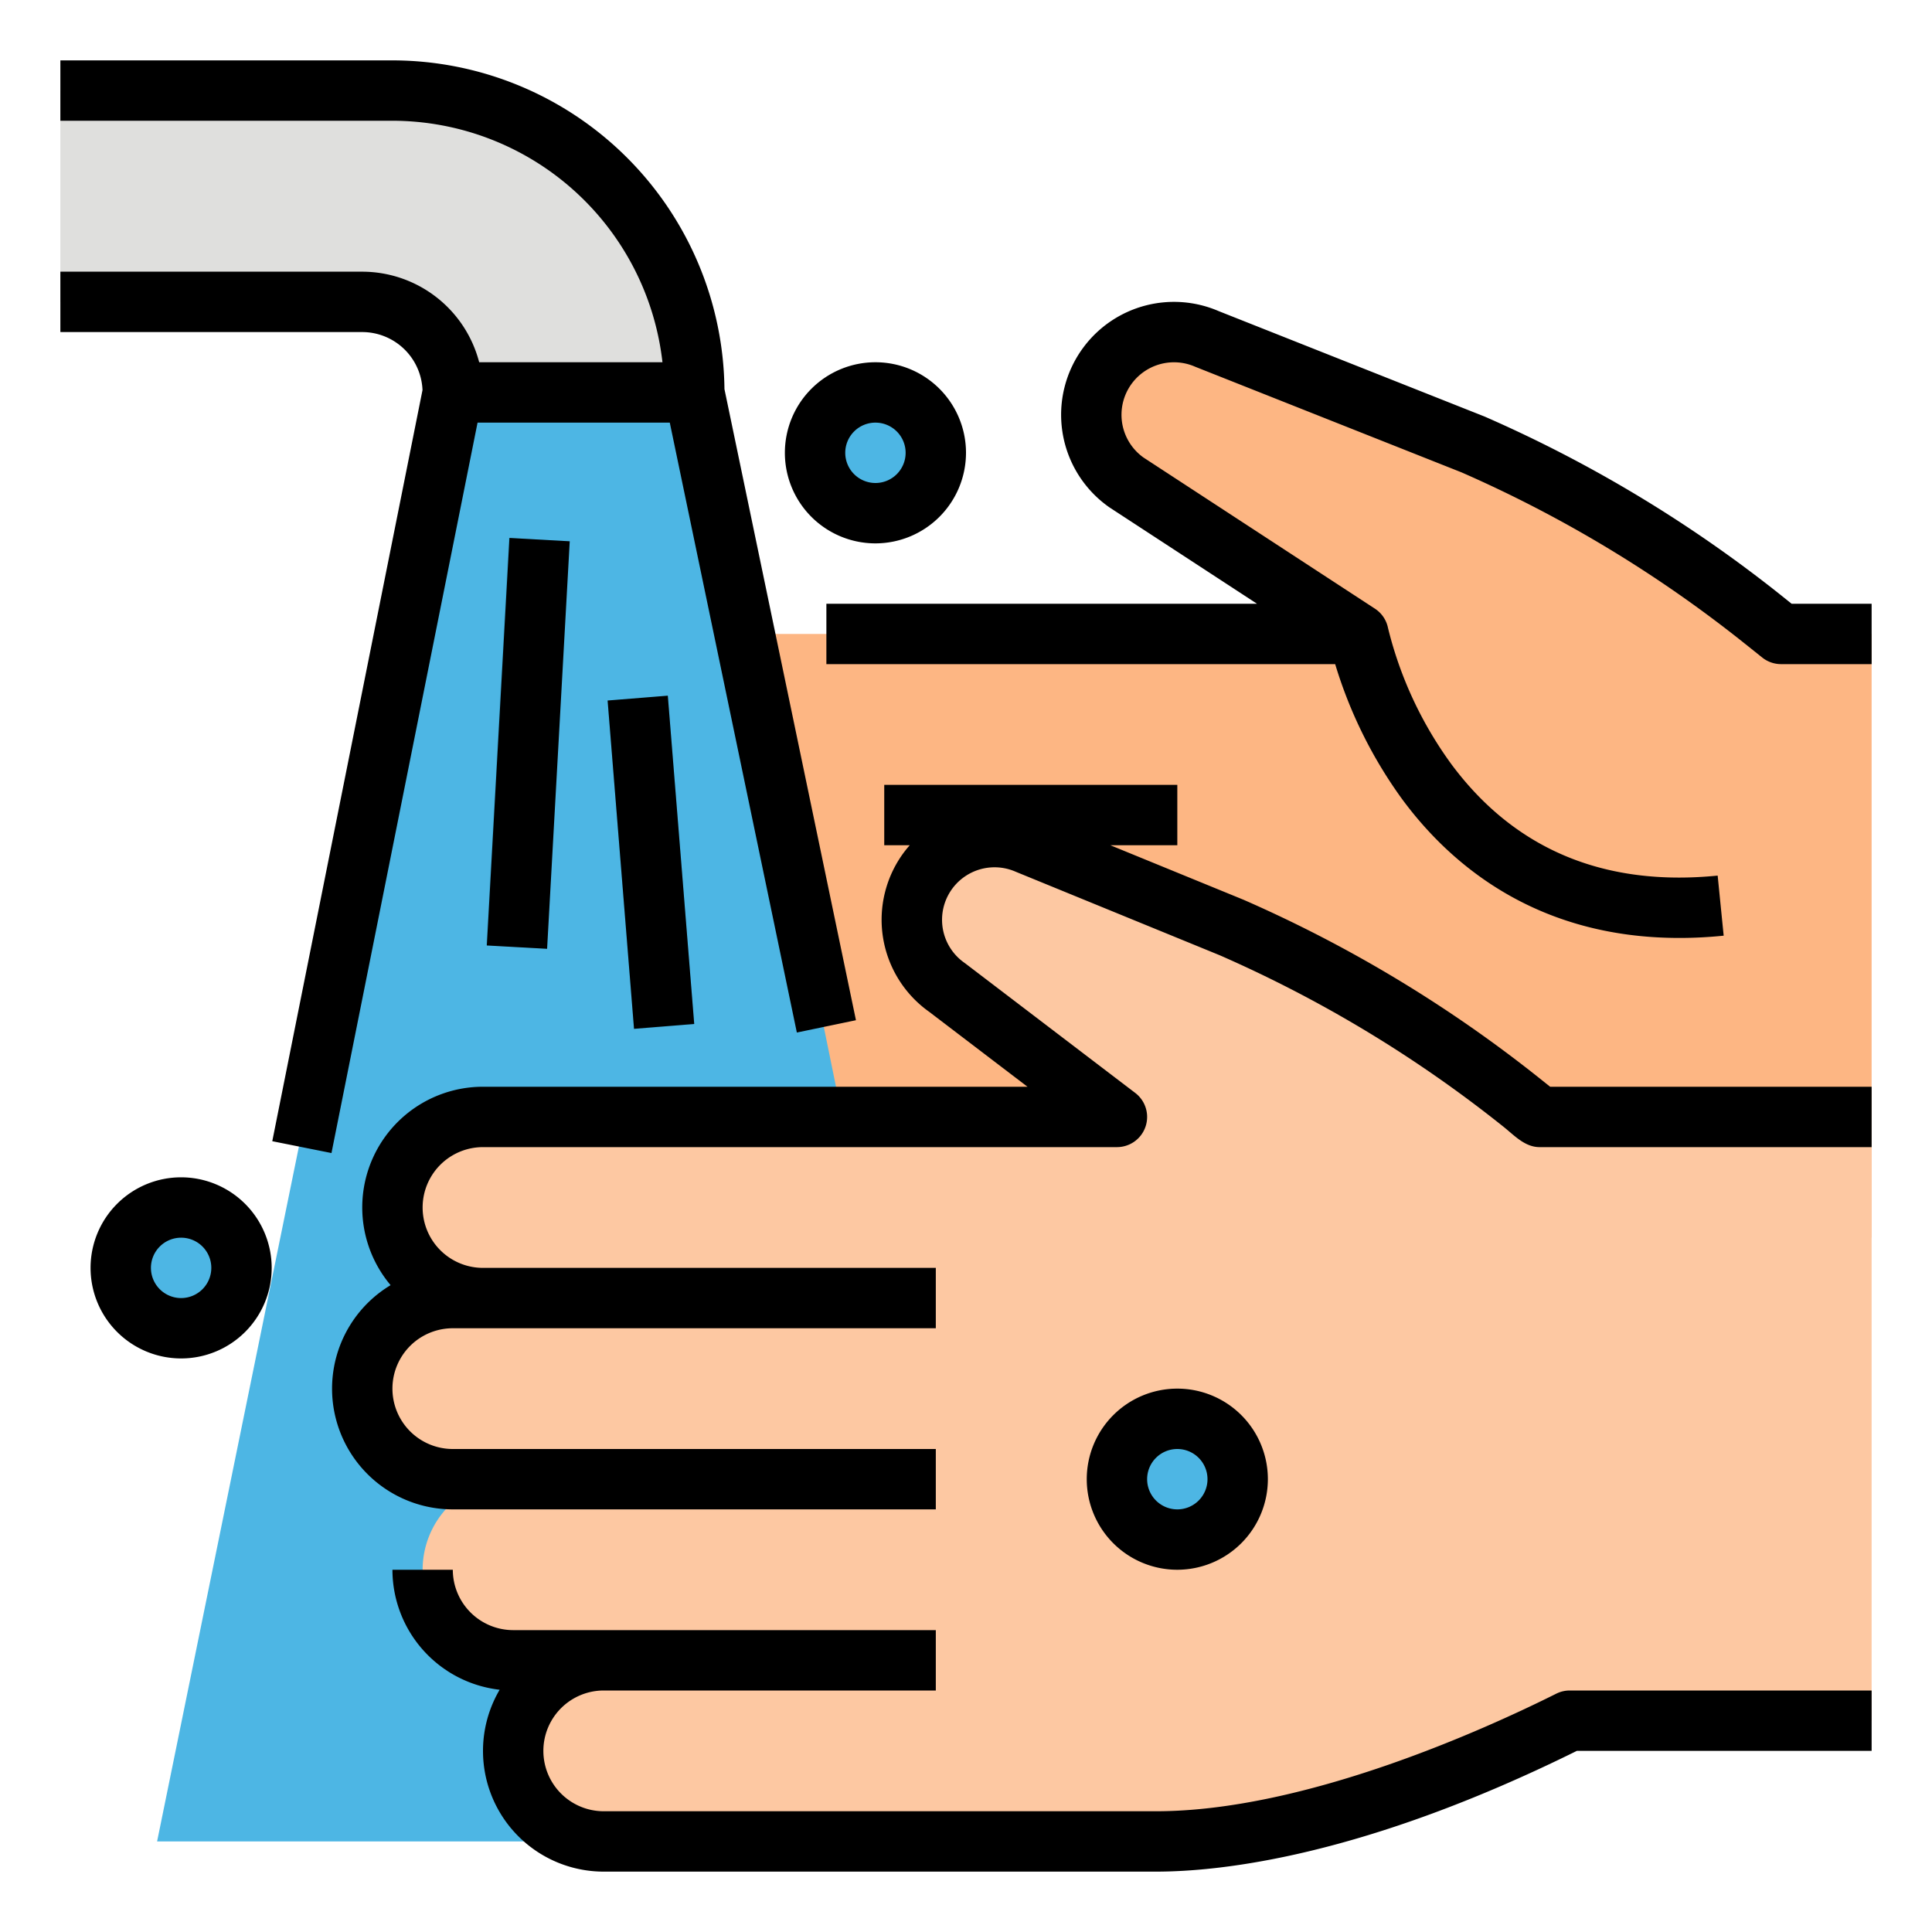
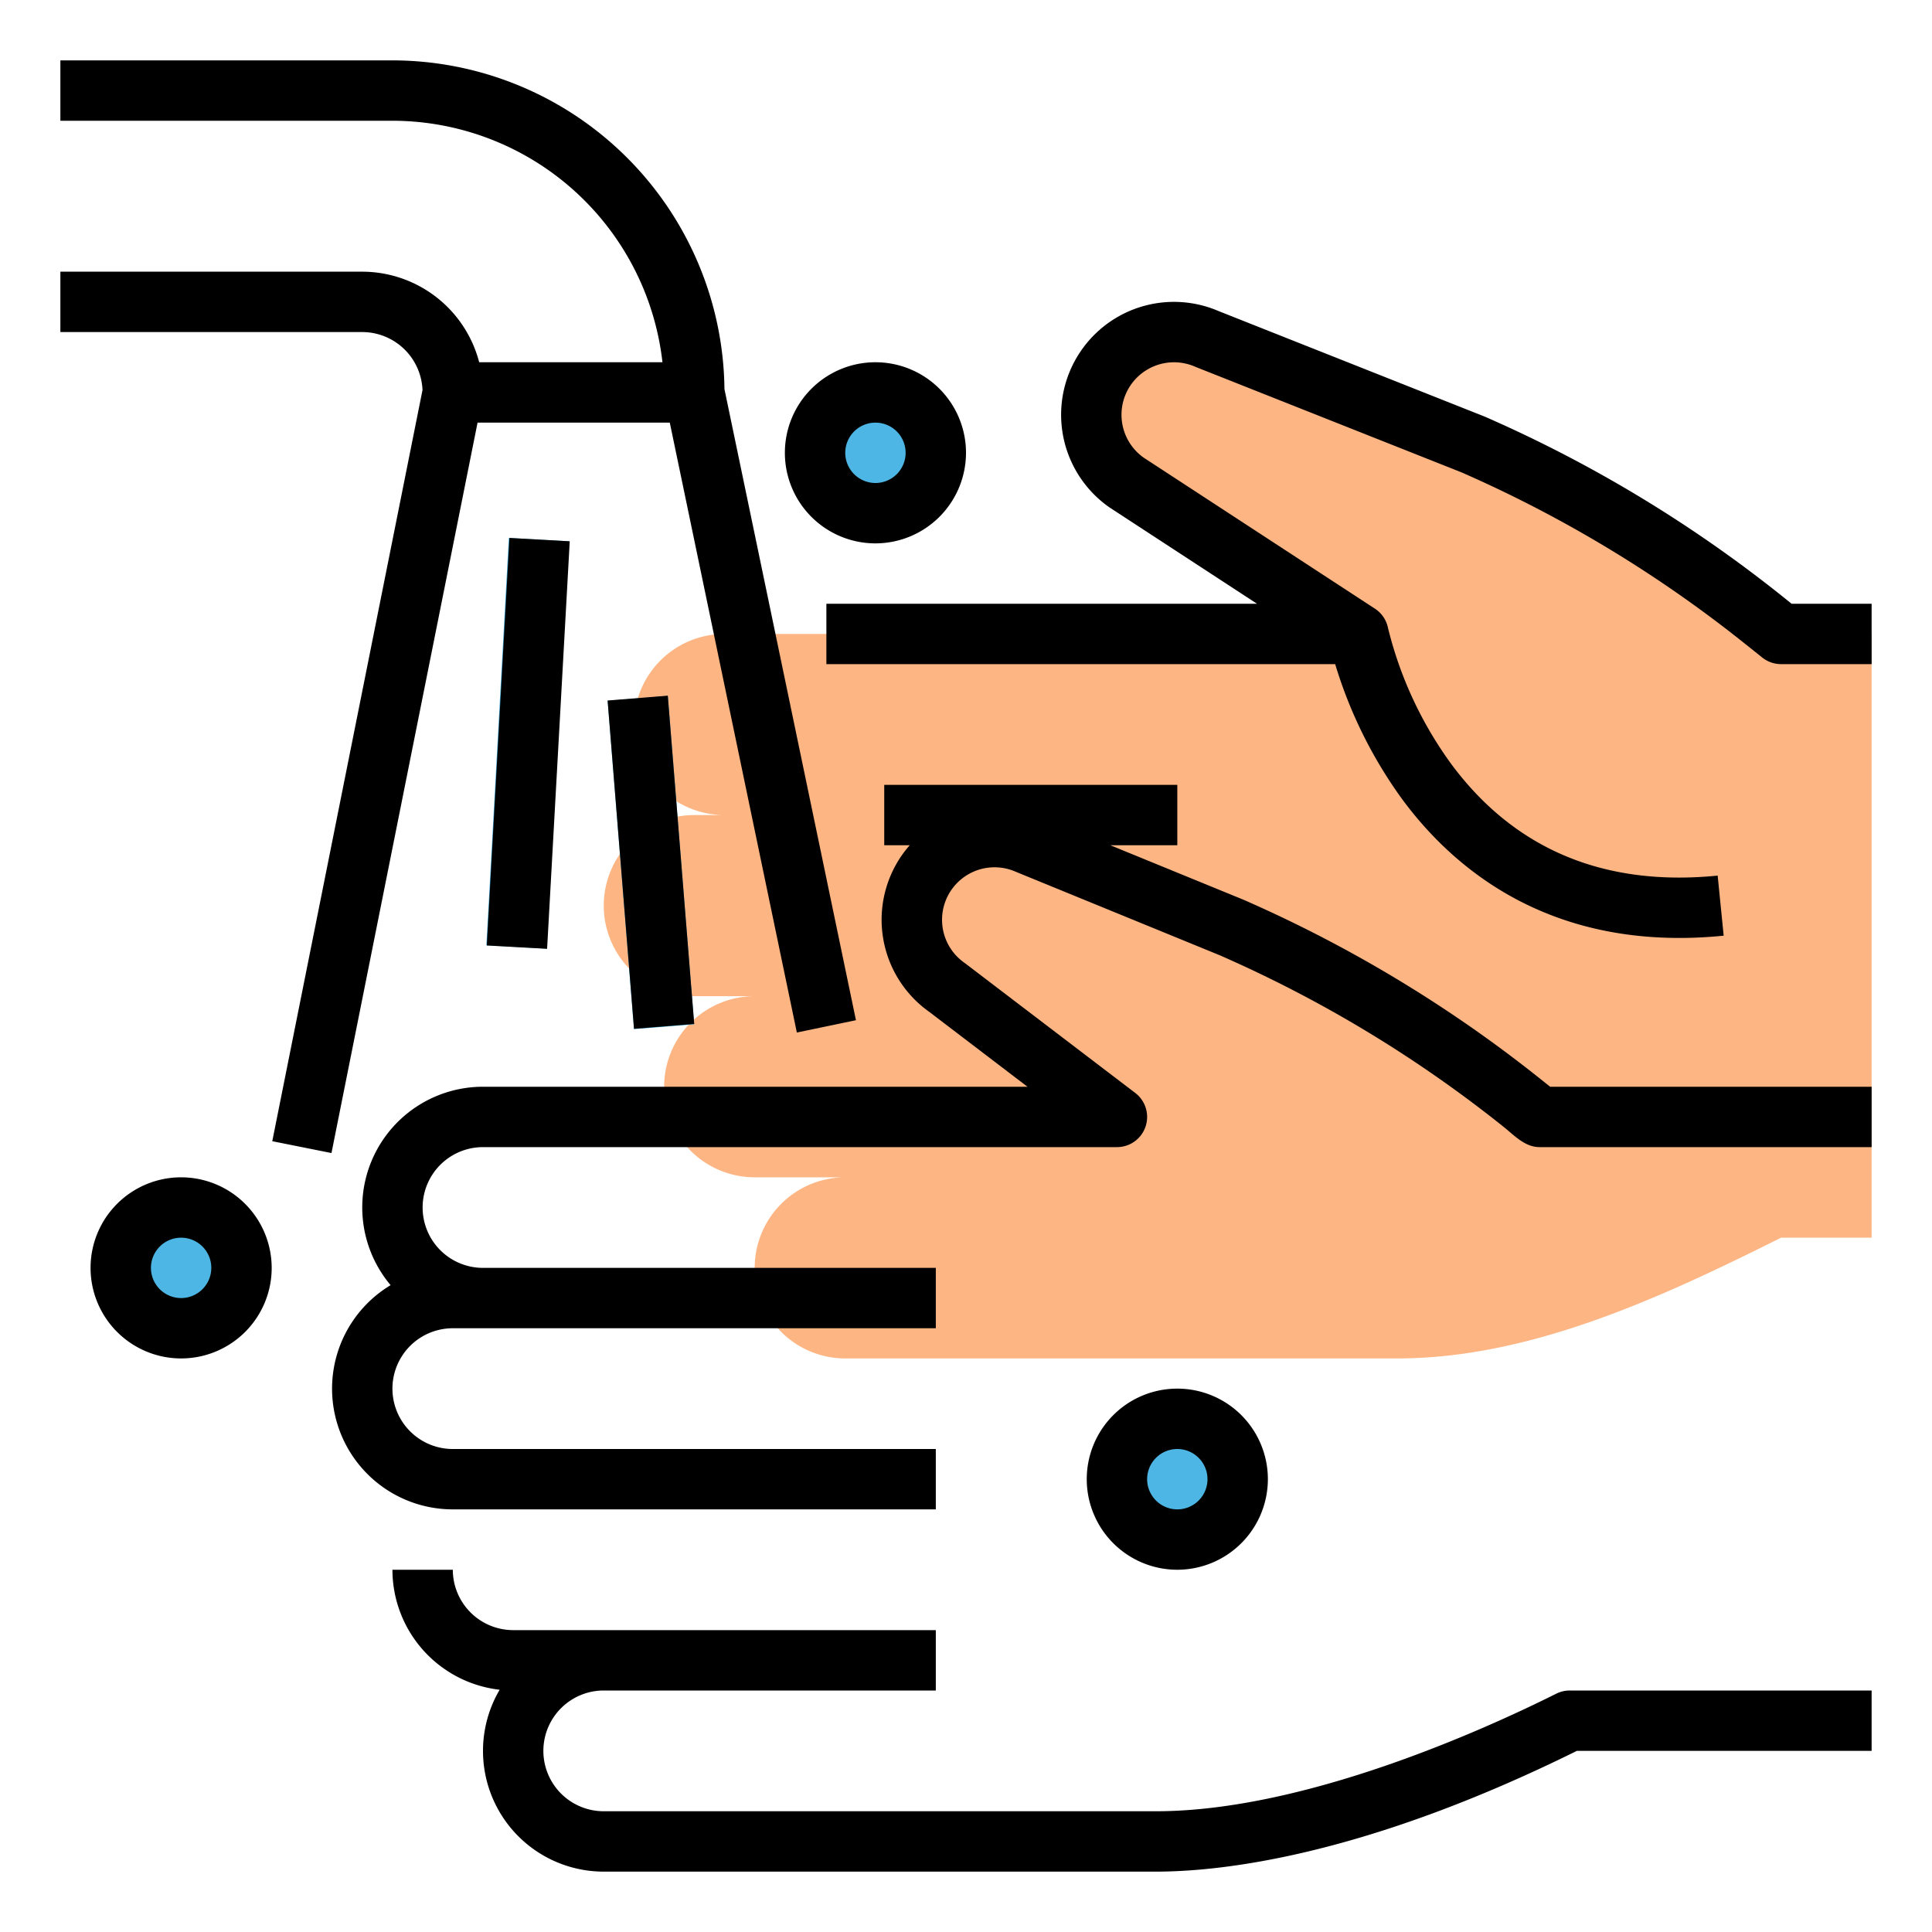
<svg xmlns="http://www.w3.org/2000/svg" height="512" viewBox="0 0 512 512" width="512">
  <g id="Filled_outline" data-name="Filled outline">
    <path d="m472 168-4.528-3.623a344.366 344.366 0 0 0 -77.089-46.584l-70.483-27.954a21.915 21.915 0 0 0 -26.315 6.928 21.914 21.914 0 0 0 4.965 31.1l61.45 40.133h-168a24 24 0 0 0 -24 24 24 24 0 0 0 24 24h-8a24 24 0 0 0 -24 24 24 24 0 0 0 24 24h16a24 24 0 0 0 -24 24 24 24 0 0 0 24 24h24a24 24 0 0 0 -24 24 24 24 0 0 0 24 24h146.334c35.292 0 70.1-16.217 101.666-32h24v-160z" fill="#fdb683" />
    <circle cx="232" cy="120" fill="#4db6e4" r="16" />
-     <path d="m262.367 488-78.367-384h-64l-78.367 384z" fill="#4db6e4" />
-     <path d="m104 24h-88v56h80a24 24 0 0 1 24 24h64a80 80 0 0 0 -80-80z" fill="#dfdfdd" />
-     <path d="m408 296-4.528-3.622a344.333 344.333 0 0 0 -77.089-46.585l-54.383-19.954a21.913 21.913 0 0 0 -26.314 6.928 21.913 21.913 0 0 0 4.964 31.1l45.35 32.133h-168a24 24 0 0 0 -24 24 24 24 0 0 0 24 24h-8a24 24 0 0 0 -24 24 24 24 0 0 0 24 24h16a24 24 0 0 0 -24 24 24 24 0 0 0 24 24h24a24 24 0 0 0 -24 24 24 24 0 0 0 24 24h146.334c35.292 0 78.1-16.217 109.666-32h80v-160z" fill="#fdc8a2" />
    <path d="m85.917 189h108.167v15.999h-108.167z" fill="#3ba5d3" transform="matrix(.055 -.998 .998 .055 -64.456 325.867)" />
    <path d="m164.5 184.859h16.001v87.281h-16.001z" fill="#3ba5d3" transform="matrix(.997 -.08 .08 .997 -17.77 14.571)" />
    <circle cx="48" cy="336" fill="#4db6e4" r="16" />
    <circle cx="312" cy="392" fill="#4db6e4" r="16" />
    <path d="m474.8 160h21.2v16h-24a8 8 0 0 1 -4.994-1.75l-4.53-3.62a336.36 336.36 0 0 0 -75.176-45.455l-70.35-27.9c-.084-.033-.168-.068-.252-.1a13.915 13.915 0 0 0 -13.655 24.078l61.33 40.052a7.991 7.991 0 0 1 3.464 5.114 102.646 102.646 0 0 0 16.917 36.268c16.772 22.478 40.477 32.351 70.445 29.357l1.592 15.92q-6.115.612-11.773.6c-37.933 0-60.724-19.527-73.463-36.817a119.7 119.7 0 0 1 -17.72-35.747h-134.835v-16h114.118l-38.942-25.432c-.072-.047-.145-.095-.215-.145a29.918 29.918 0 0 1 -6.77-42.455 29.895 29.895 0 0 1 35.776-9.518l70.362 27.9c.087.034.173.07.258.107a352.3 352.3 0 0 1 78.882 47.673zm-297.3-48 33.673 161.632 15.664-3.264-34.848-167.247a88.1 88.1 0 0 0 -87.989-87.121h-88v16h88a72.108 72.108 0 0 1 71.559 64h-48.572a32.056 32.056 0 0 0 -30.987-24h-80v16h80a16.006 16.006 0 0 1 15.968 15.367l-39.813 199.064 15.69 3.138 38.714-193.569zm230.969 174.13a352.5 352.5 0 0 0 -78.879-47.667c-.059-.025-.117-.051-.177-.074l-35.149-14.389h17.736v-16h-77.667v16h6.754c-.506.578-1 1.171-1.469 1.795a29.915 29.915 0 0 0 6.635 42.353l26.047 19.852h-144.3a31.984 31.984 0 0 0 -24.485 52.581 31.995 31.995 0 0 0 16.485 59.419h128v-16h-128a16 16 0 0 1 0-32h128v-16h-120a16 16 0 0 1 0-32h168a8 8 0 0 0 4.849-14.363l-45.017-34.305c-.086-.065-.173-.129-.261-.19a13.914 13.914 0 0 1 13.555-24.142c.059.025.117.051.177.074l53.961 22.089a336.52 336.52 0 0 1 75.21 45.465c2.831 2.261 5.626 5.372 9.526 5.372h88v-16h-85.193zm3.953 162.715c-18.734 9.367-66.576 31.155-106.088 31.155h-146.334a16 16 0 0 1 0-32h88v-16h-112a16.019 16.019 0 0 1 -16-16h-16a32.044 32.044 0 0 0 28.411 31.8 31.99 31.99 0 0 0 27.589 48.2h146.334c17.583 0 55.33-4.184 111.546-32h78.12v-16h-80a7.994 7.994 0 0 0 -3.578.845zm-267.435-197.4 6-108-15.974-.886-6 108zm16.038-65.8 7 87 15.95-1.284-7-87zm-89.025 150.355a24 24 0 1 1 -24-24 24.028 24.028 0 0 1 24 24zm-16 0a8 8 0 1 0 -8 8 8.009 8.009 0 0 0 8-8zm176-192a24 24 0 1 1 24-24 24.028 24.028 0 0 1 -24 24zm0-16a8 8 0 1 0 -8-8 8.009 8.009 0 0 0 8 8zm80 288a24 24 0 1 1 24-24 24.028 24.028 0 0 1 -24 24zm0-16a8 8 0 1 0 -8-8 8.009 8.009 0 0 0 8 8z" />
  </g>
</svg>